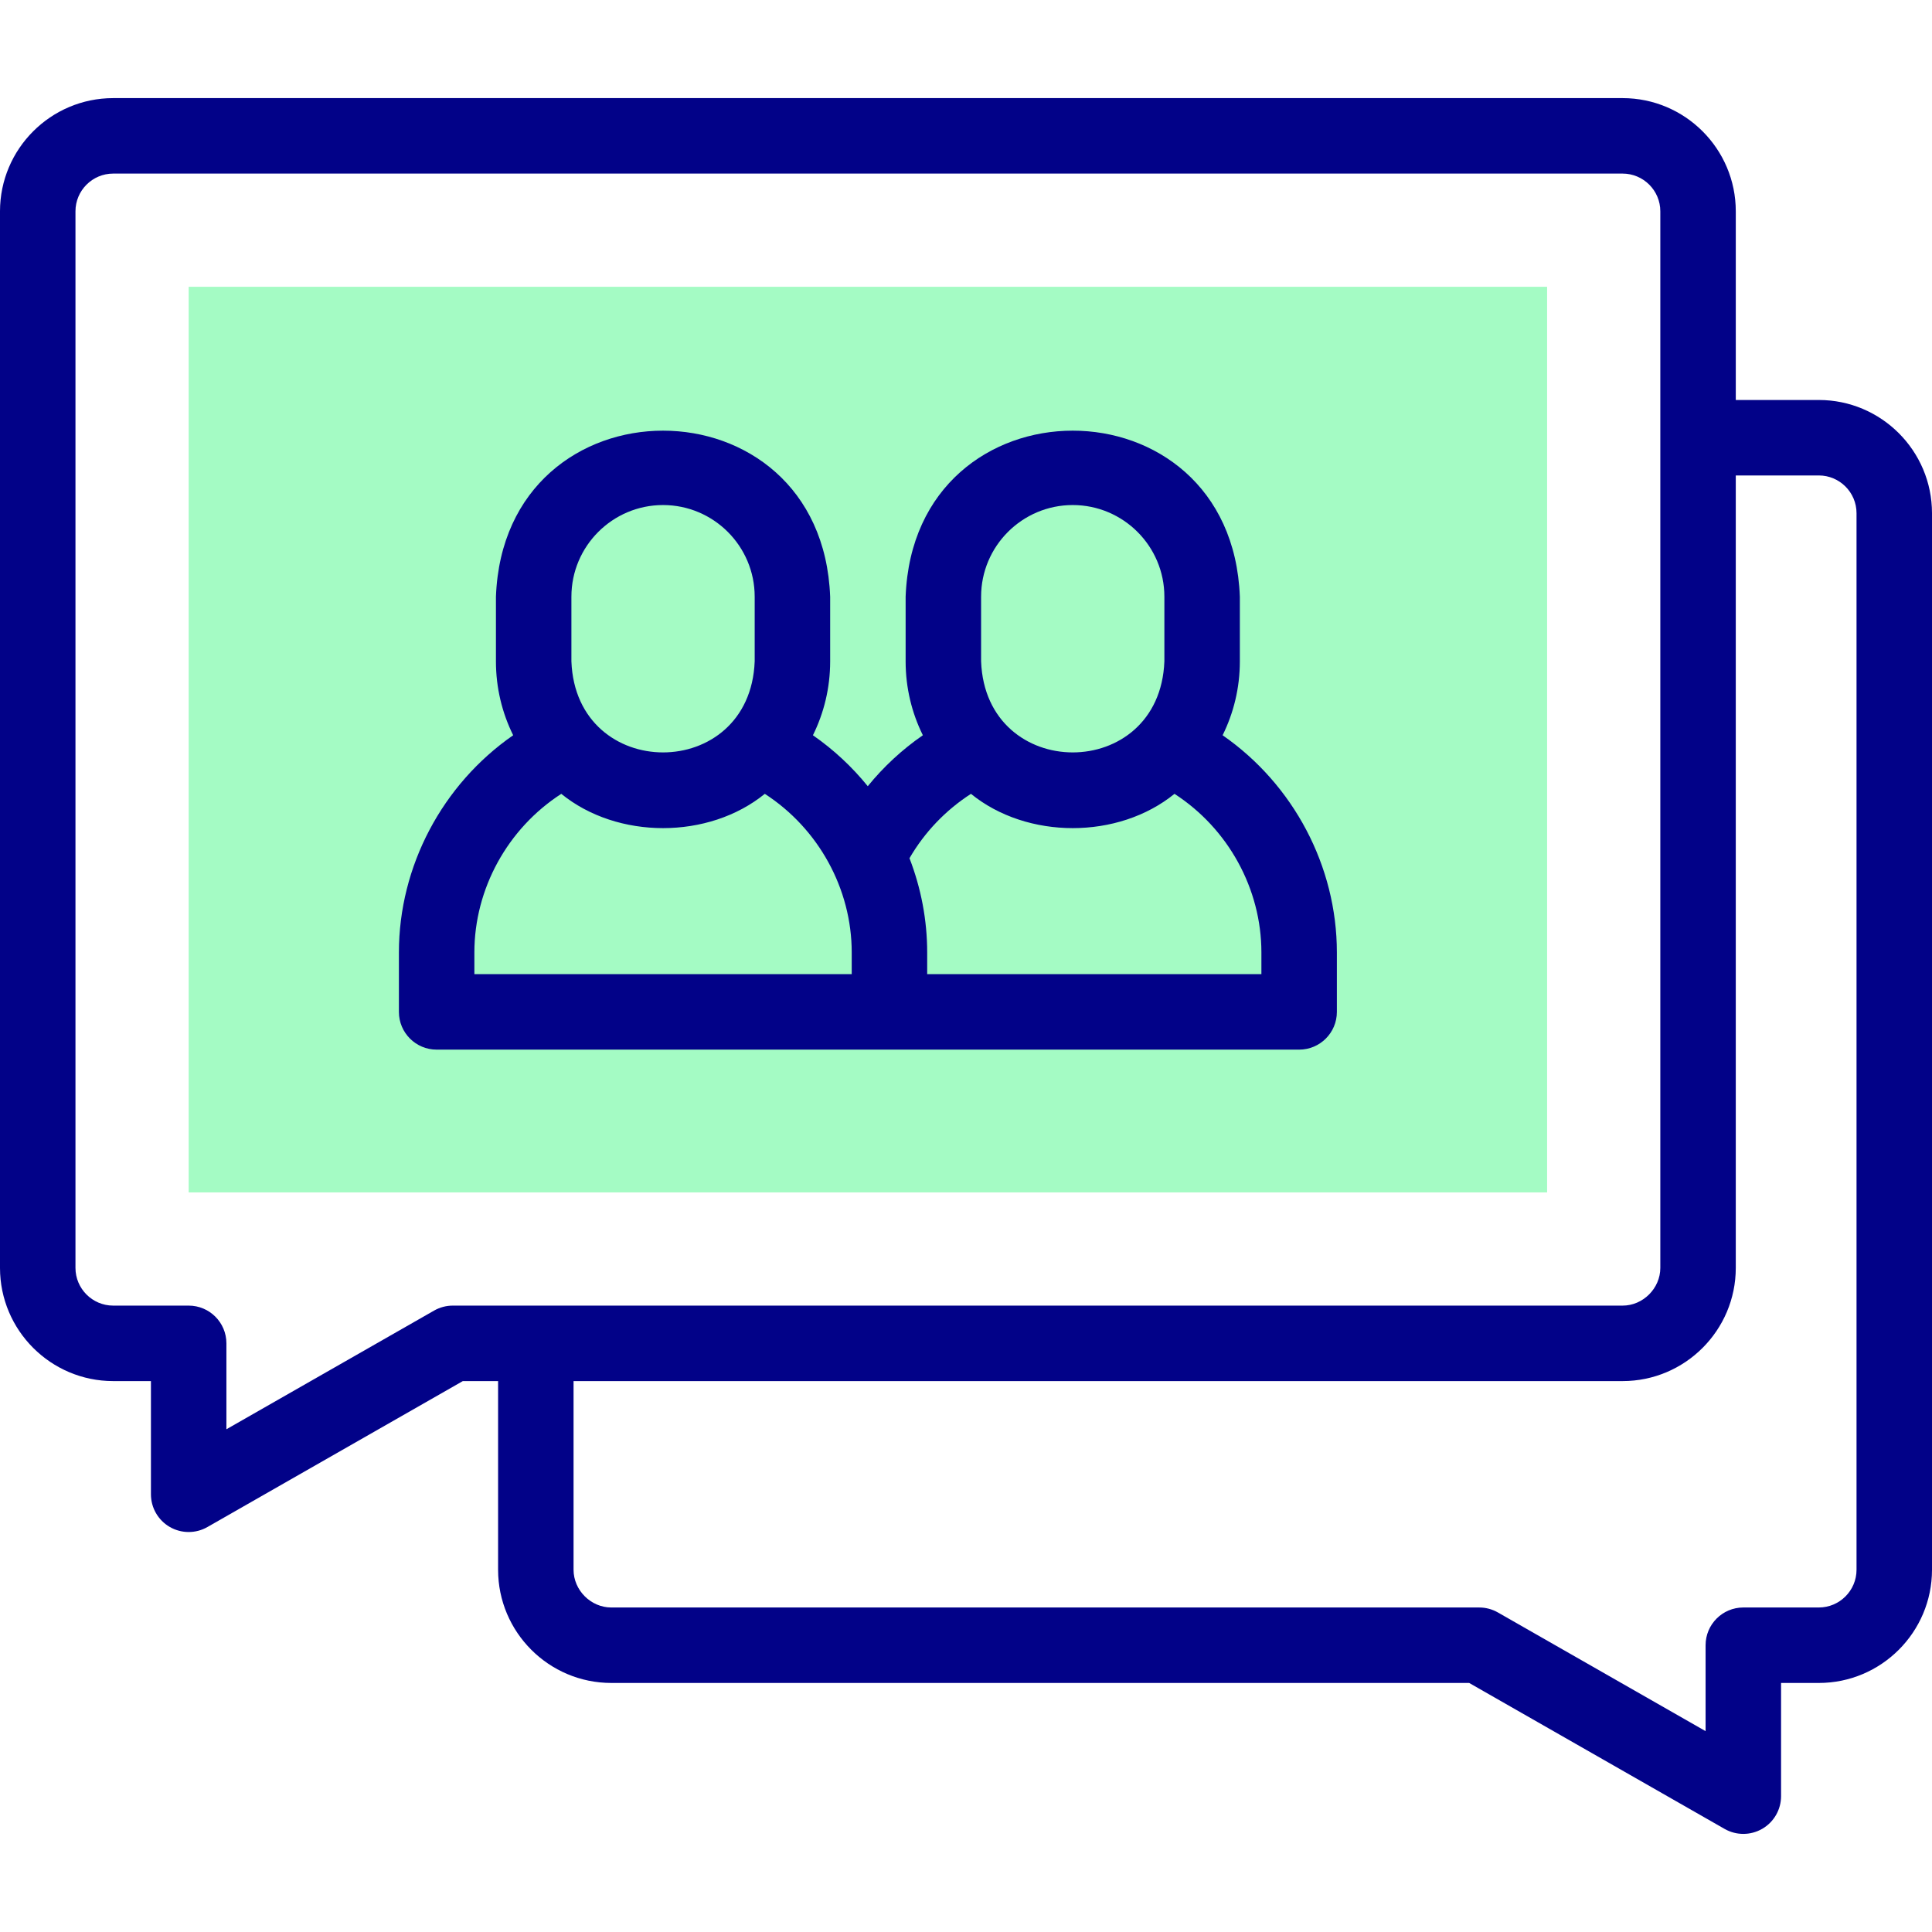
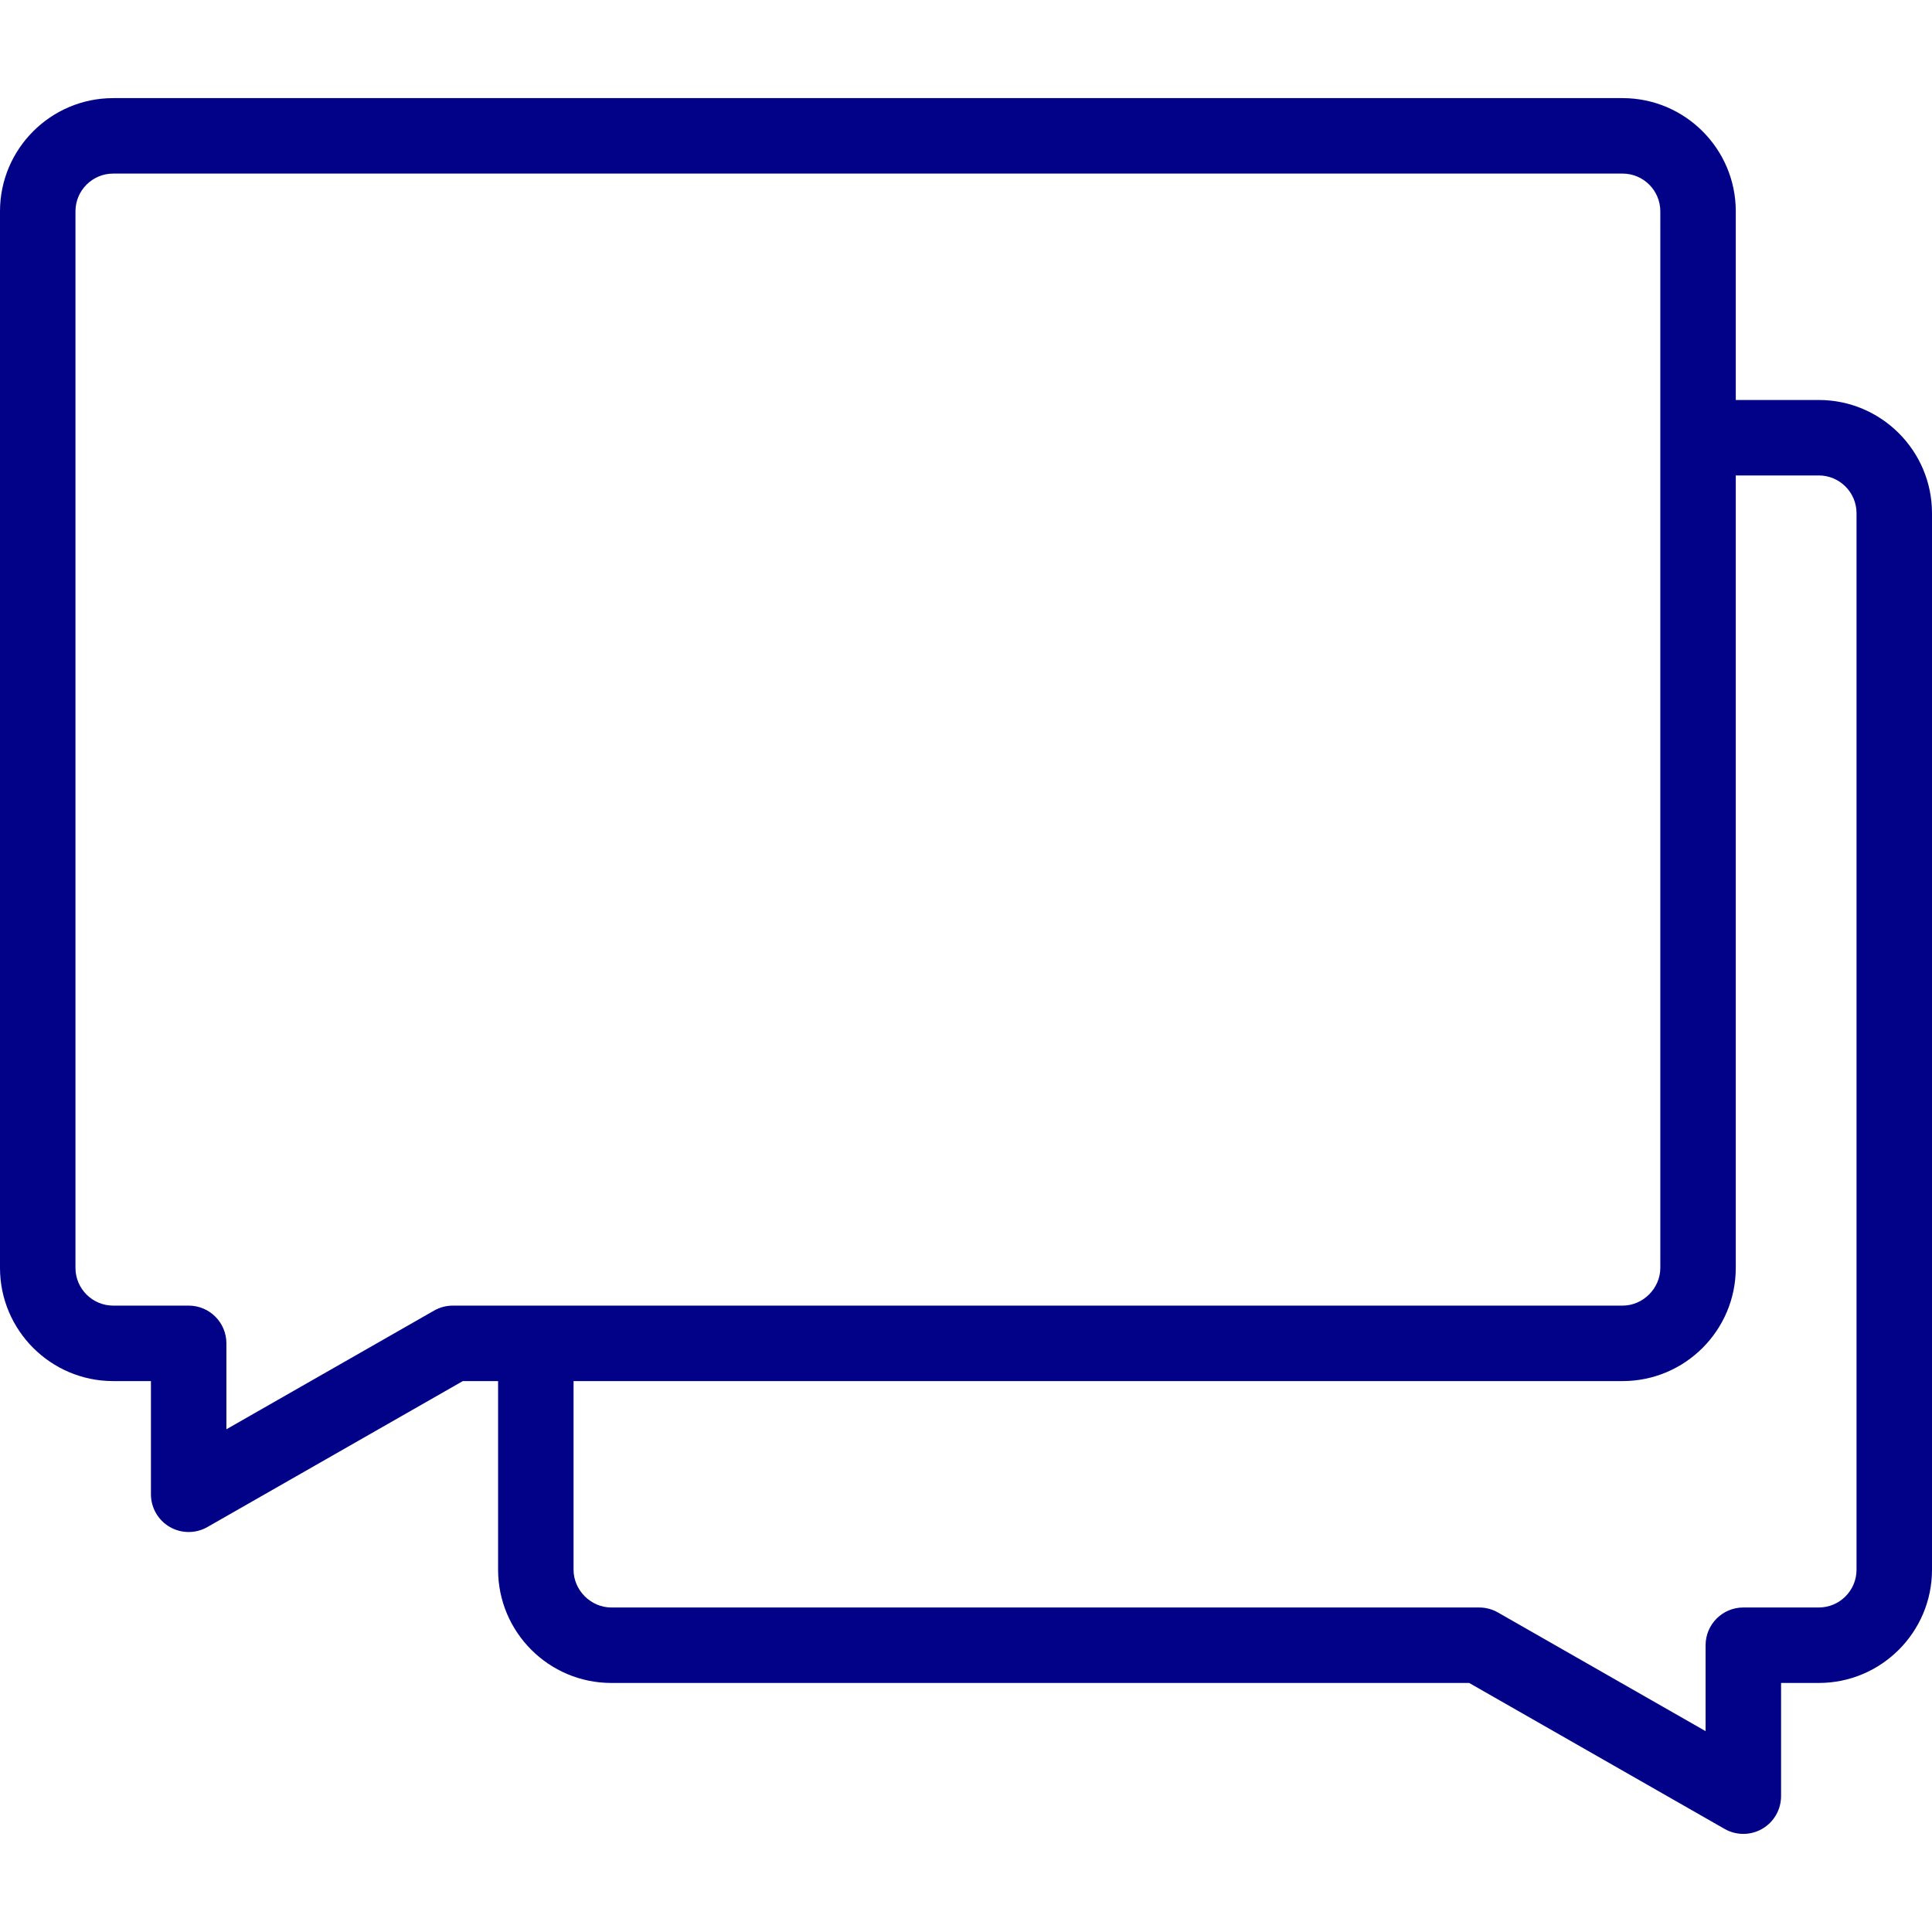
<svg xmlns="http://www.w3.org/2000/svg" id="Layer_1" enable-background="new 0 0 512.001 512.001" height="512" viewBox="0 0 512.001 512.001" width="512">
  <g>
-     <path clip-rule="evenodd" d="m50 76.001h360.001v240.001h-360.001z" fill="#a4fbc4" fill-rule="evenodd" />
    <g fill="#020288">
      <path d="m482.002 106h-22v-49.999c0-16.542-13.458-30-30-30h-400.002c-16.542 0-30 13.458-30 30v280.001c0 16.542 13.458 30 30 30h10v30c0 3.564 1.897 6.86 4.98 8.649 3.084 1.79 6.886 1.802 9.981.034l67.695-38.683h9.344v49.999c0 16.542 13.458 30 30 30h227.346l67.695 38.683c3.095 1.768 6.897 1.756 9.981-.034 3.083-1.789 4.98-5.084 4.98-8.649v-30h10c16.542 0 30-13.458 30-30v-280.002c-.001-16.542-13.458-29.999-30-29.999zm-362.002 240.002c-1.74 0-3.451.454-4.961 1.317l-55.039 31.451v-22.769c0-5.523-4.477-10-10-10h-20c-5.514 0-10-4.486-10-10v-280c0-5.514 4.486-10 10-10h400.002c5.514 0 10 4.486 10 10v280.001c0 5.42-4.579 10-10 10zm372.001 69.999c0 5.514-4.486 10-10 10h-20c-5.523 0-10 4.477-10 10v22.769l-55.039-31.451c-1.511-.863-3.221-1.317-4.961-1.317h-230.001c-5.42 0-10-4.579-10-10v-49.999h278.001c16.542 0 30-13.458 30-30v-210.003h22c5.514 0 10 4.486 10 10z" />
-       <path d="m324.006 194.848c2.923-5.906 4.567-12.553 4.567-19.578v-17.143c-2.233-58.685-86.36-58.641-88.572 0v17.143c0 7.023 1.644 13.669 4.566 19.575-5.508 3.811-10.415 8.357-14.599 13.507-4.148-5.119-9.029-9.683-14.534-13.504 2.923-5.906 4.567-12.554 4.567-19.578v-17.143c-2.233-58.685-86.36-58.641-88.572 0v17.143c0 7.024 1.644 13.671 4.567 19.577-18.778 13.032-30.282 34.715-30.282 57.565v15.749c0 5.523 4.477 10 10 10h228.572c5.523 0 10-4.477 10-10v-15.749c.001-22.85-11.502-44.532-30.28-57.564zm-172.577-36.721c0-13.391 10.895-24.286 24.286-24.286 13.391 0 24.286 10.895 24.286 24.286v17.143c-1.225 32.182-47.358 32.158-48.572 0zm74.286 100.034h-100v-5.749c0-16.854 8.791-32.833 23.032-42.037 14.894 12.115 39.044 12.114 53.937 0 14.241 9.204 23.032 25.183 23.032 42.037v5.749zm34.286-100.034c0-13.391 10.895-24.286 24.286-24.286h.001c13.391 0 24.286 10.895 24.286 24.286v17.143c-1.225 32.182-47.359 32.158-48.572 0v-17.143zm74.286 100.034h-88.572v-5.749c0-8.627-1.639-17.086-4.691-24.977 3.997-6.884 9.562-12.716 16.294-17.06 14.894 12.115 39.044 12.114 53.937 0 14.241 9.204 23.032 25.183 23.032 42.037z" />
    </g>
  </g>
</svg>